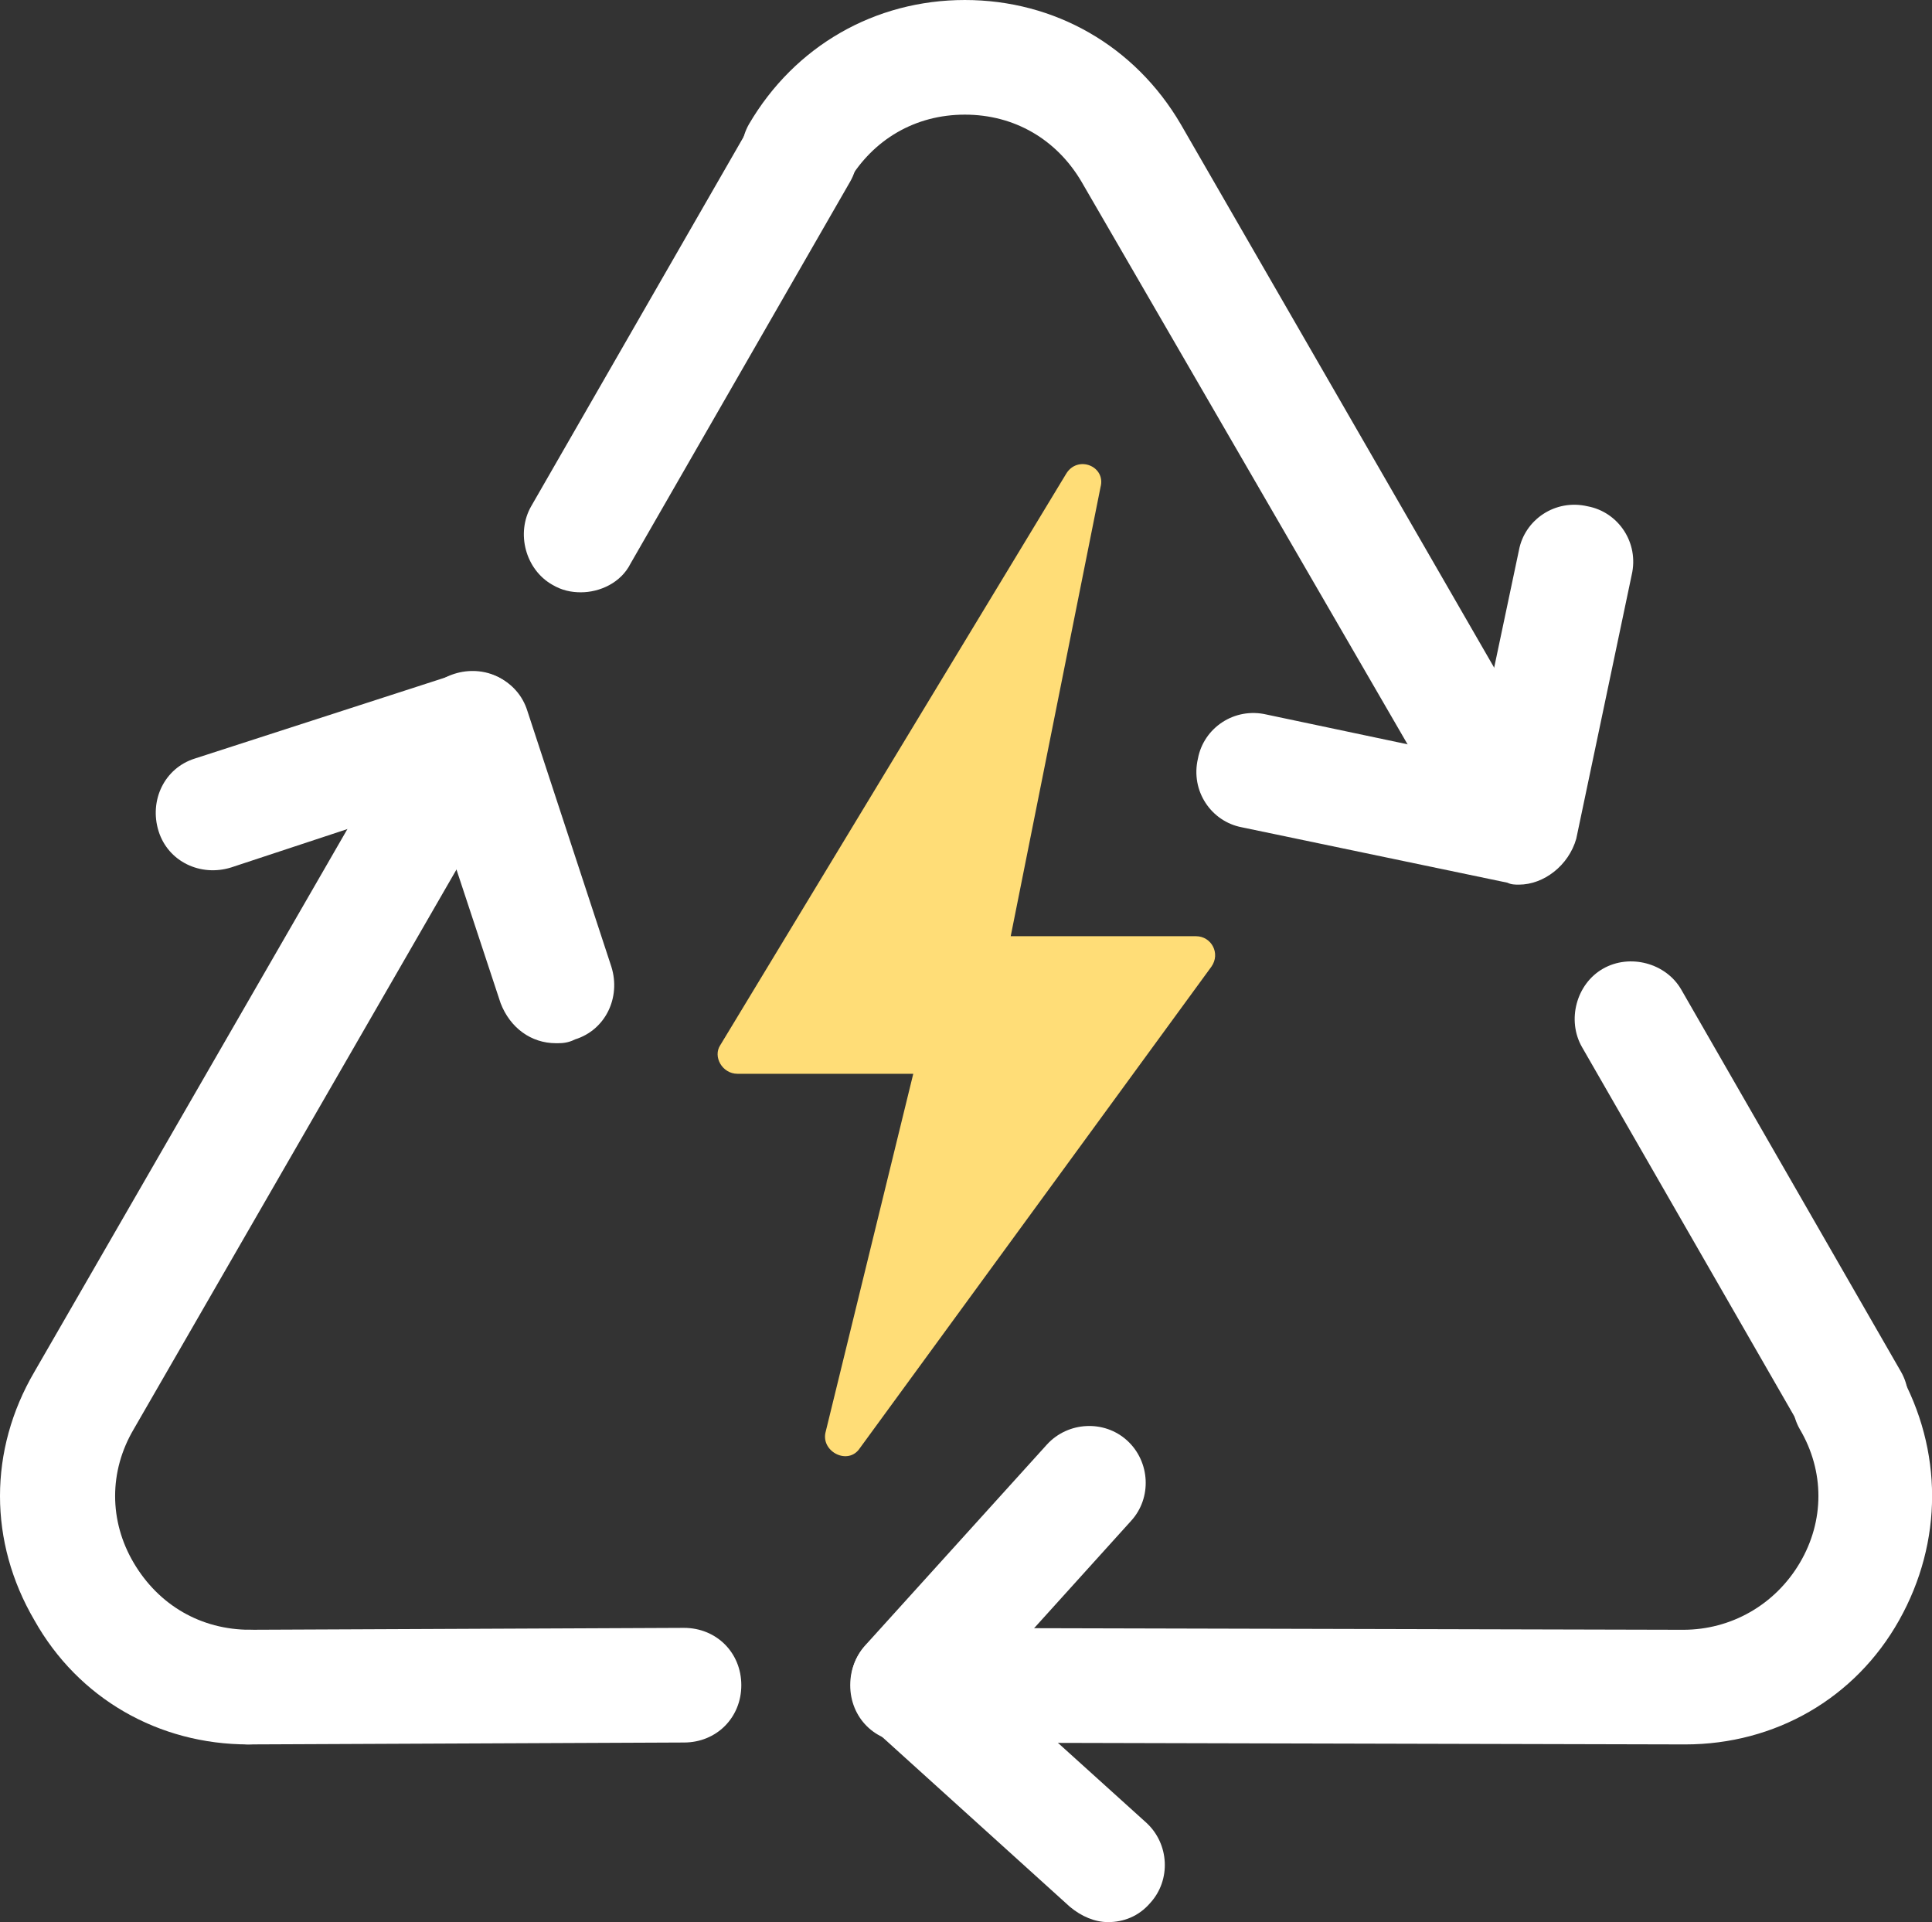
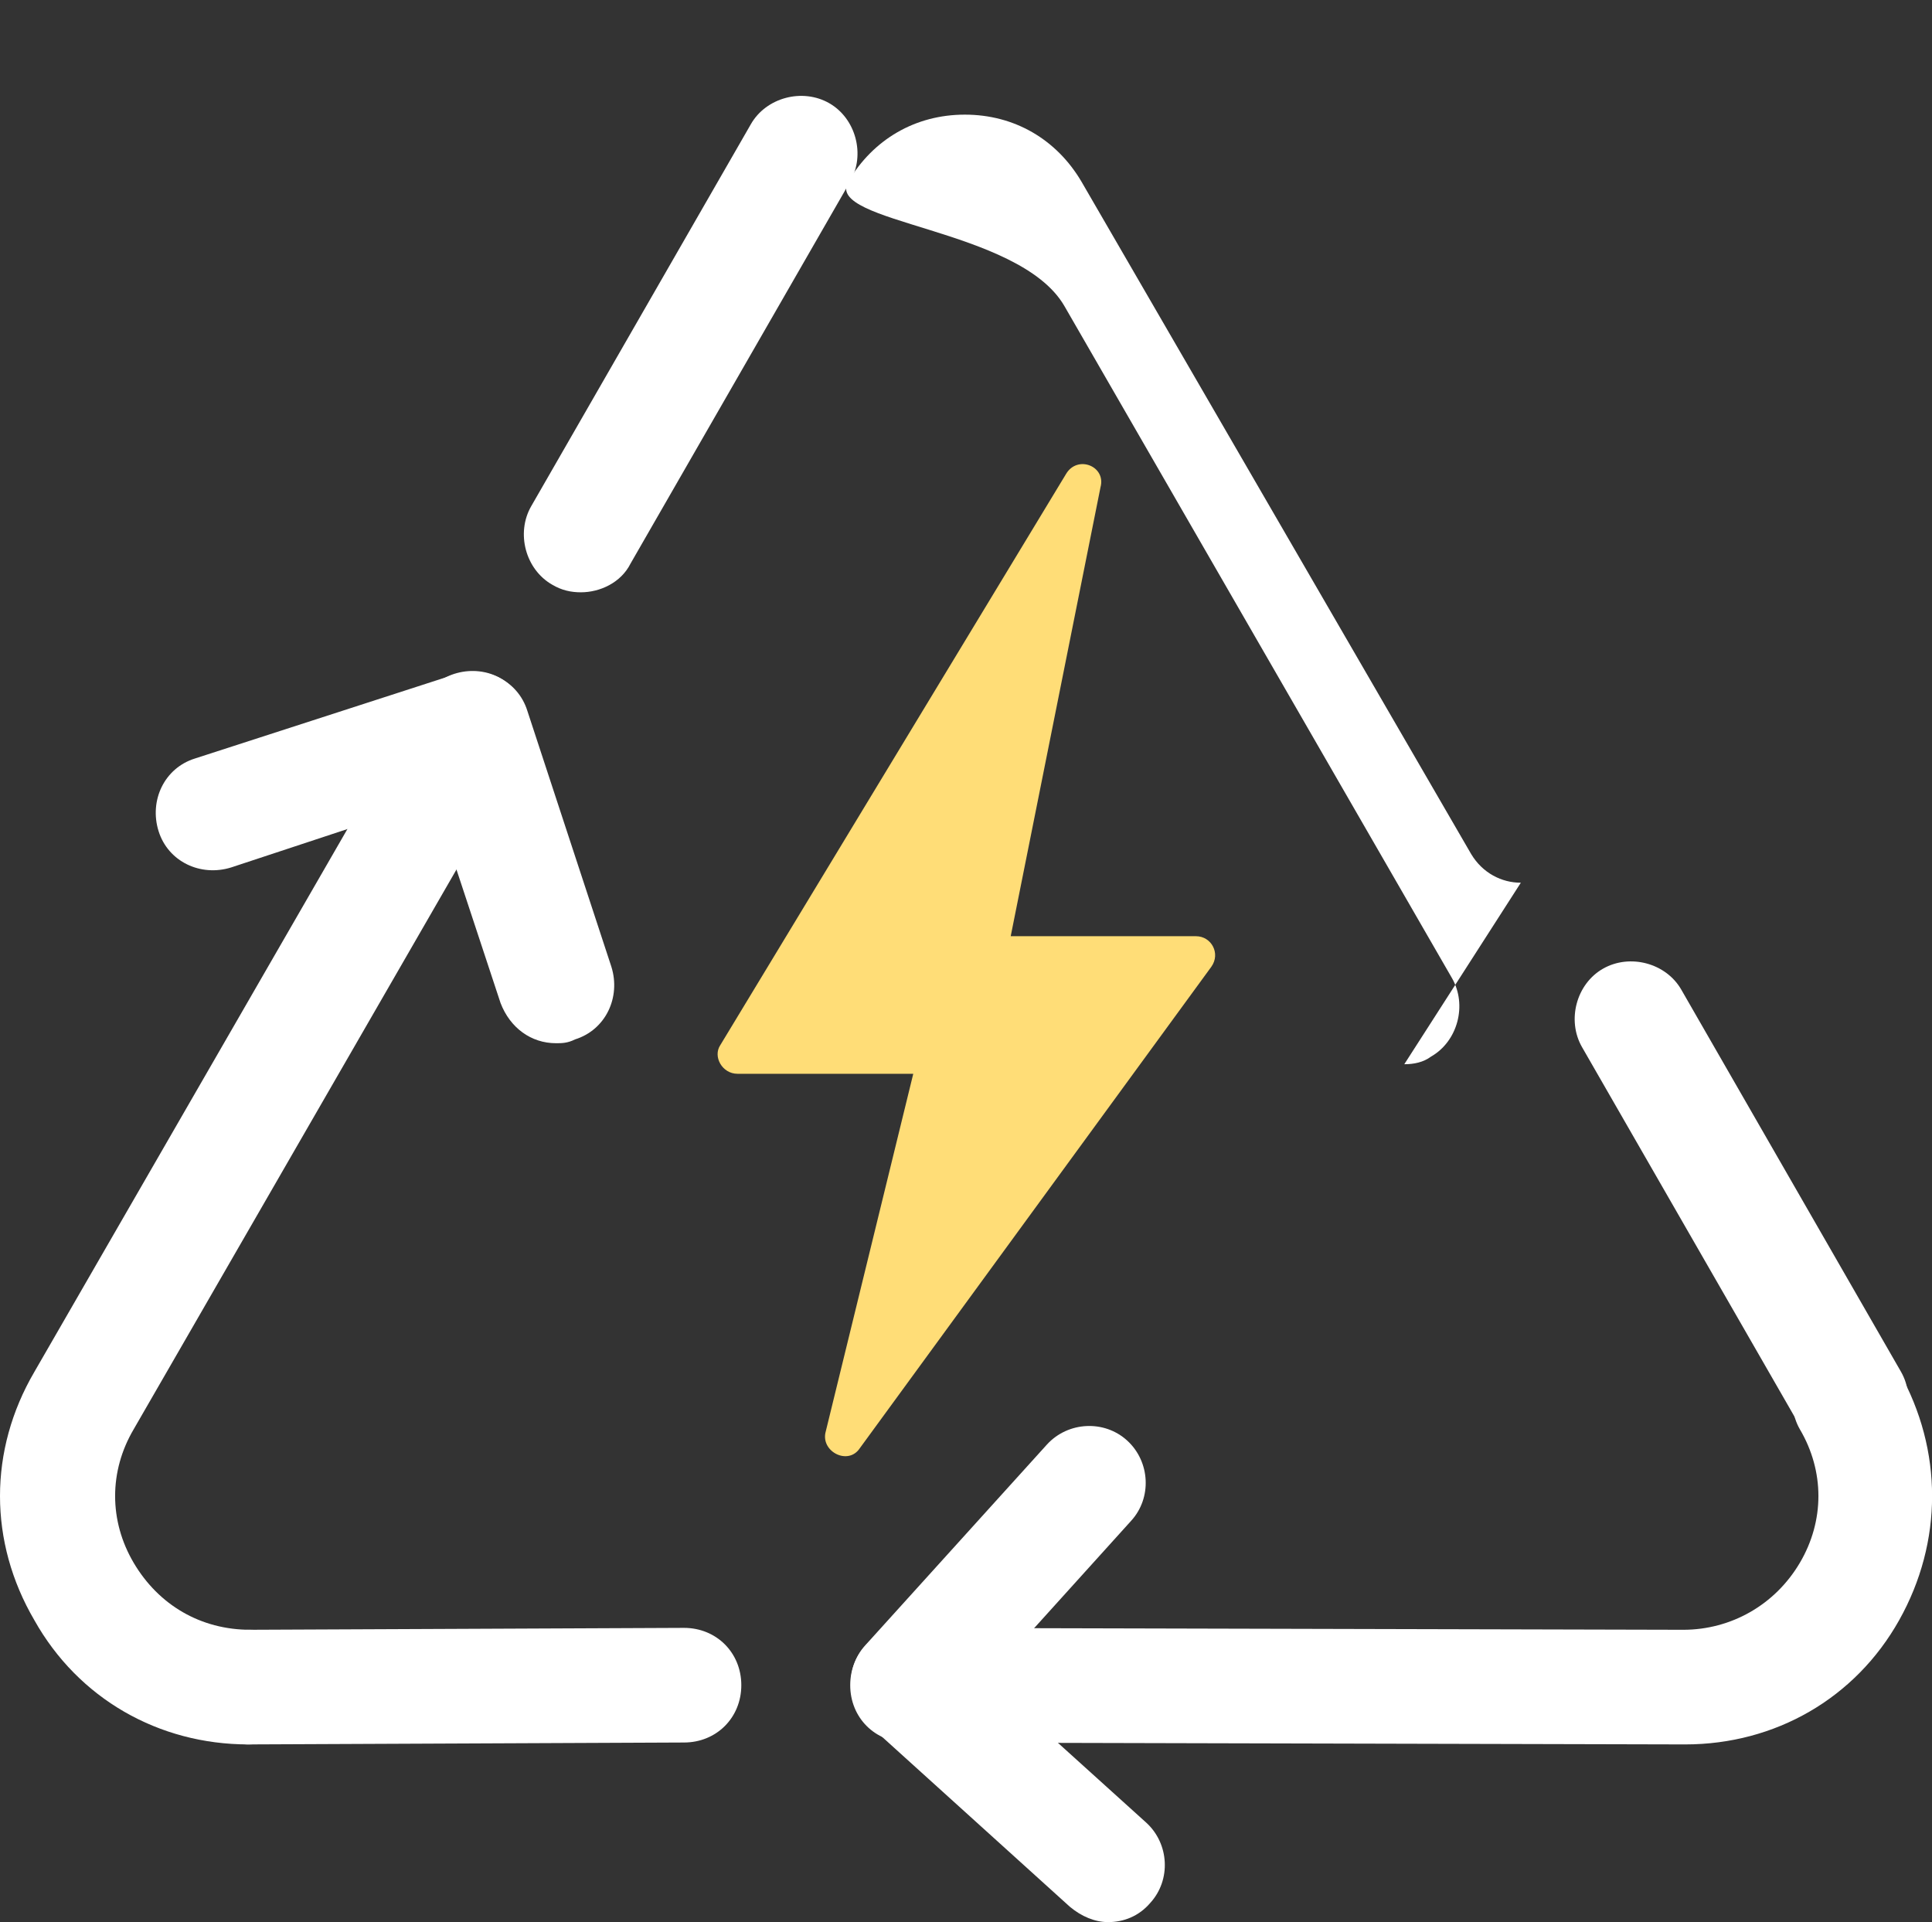
<svg xmlns="http://www.w3.org/2000/svg" id="Layer_1" data-name="Layer 1" viewBox="0 0 101.12 100.6">
  <rect x="0" y="0" width="101.12" height="100.6" fill="#333333" stroke="none" />
  <defs>
    <style>
      .cls-1 {
        fill: #fd7;
      }

      .cls-2 {
        fill: #fff;
      }
    </style>
  </defs>
  <g>
    <path class="cls-2" d="m13,91.3c-1.7,0-3-1.3-3-3s1.3-3,3-3l22.8-.1h0c1.7,0,3,1.3,3,3s-1.3,3-3,3l-22.8.1c.1,0,0,0,0,0Z" />
    <path class="cls-2" d="m88.2,91.3h0l-40.7-.1c-1.7,0-3-1.3-3-3s1.3-3,3-3h0l40.6.1h0c2.5,0,4.8-1.3,6.1-3.5,1.3-2.2,1.3-4.8,0-7-.8-1.4-.3-3.3,1.1-4.1,1.4-.8,3.3-.3,4.1,1.1,2.3,4.1,2.3,8.9,0,13-2.3,4.1-6.5,6.5-11.2,6.5Z" />
    <path class="cls-2" d="m58,100.6c-.7,0-1.4-.3-2-.8l-10.5-9.5c-1.2-1.1-1.3-3-.2-4.2l9.5-10.5c1.1-1.2,3-1.3,4.2-.2,1.2,1.1,1.3,3,.2,4.2l-7.5,8.3,8.3,7.5c1.2,1.1,1.3,3,.2,4.2-.6.7-1.4,1-2.2,1Z" />
    <path class="cls-2" d="m96.9,76.3c-1,0-2-.5-2.6-1.5l-11.5-20c-.8-1.4-.3-3.3,1.1-4.1,1.4-.8,3.3-.3,4.1,1.1l11.5,20c.8,1.4.3,3.3-1.1,4.1-.5.2-1,.4-1.5.4Z" />
-     <path class="cls-2" d="m79.6,46.2c-1,0-2-.5-2.6-1.5L56.6,9.5c-1.3-2.2-3.5-3.5-6.1-3.5s-4.8,1.3-6.1,3.5c-.8,1.4-2.7,1.9-4.1,1.1-1.4-.8-1.9-2.7-1.1-4.1,2.4-4.1,6.6-6.5,11.3-6.5s8.9,2.4,11.3,6.5l20.3,35.2c.8,1.4.3,3.3-1.1,4.1-.4.3-.9.4-1.4.4Z" />
-     <path class="cls-2" d="m79.5,46.3c-.2,0-.4,0-.6-.1l-13.9-2.9c-1.6-.3-2.7-1.9-2.3-3.6.3-1.6,1.9-2.7,3.6-2.3l10.9,2.3,2.3-10.9c.3-1.6,1.9-2.7,3.6-2.3,1.6.3,2.7,1.9,2.3,3.6l-2.9,13.8c-.4,1.4-1.7,2.4-3,2.4Z" />
+     <path class="cls-2" d="m79.6,46.2c-1,0-2-.5-2.6-1.5L56.6,9.5c-1.3-2.2-3.5-3.5-6.1-3.5s-4.8,1.3-6.1,3.5s8.9,2.4,11.3,6.5l20.3,35.2c.8,1.4.3,3.3-1.1,4.1-.4.3-.9.4-1.4.4Z" />
    <path class="cls-2" d="m30.4,31c-.5,0-1-.1-1.5-.4-1.4-.8-1.9-2.7-1.1-4.1l11.5-20c.8-1.4,2.7-1.9,4.1-1.1,1.4.8,1.9,2.7,1.1,4.1l-11.5,20c-.5,1-1.6,1.5-2.6,1.5Z" />
    <path class="cls-2" d="m13,91.3c-4.7,0-8.9-2.4-11.2-6.5-2.4-4.1-2.4-8.9,0-13l20.3-35.2c.8-1.4,2.7-1.9,4.1-1.1,1.4.8,1.9,2.7,1.1,4.1L7,74.8c-1.3,2.2-1.3,4.8,0,7s3.5,3.5,6.1,3.5h0c1.7,0,3,1.3,3,3-.1,1.7-1.4,3-3.1,3h0Z" />
    <path class="cls-2" d="m29.1,54.6c-1.3,0-2.4-.8-2.9-2.1l-3.5-10.6-10.6,3.5c-1.6.5-3.3-.3-3.8-1.9-.5-1.6.3-3.3,1.9-3.8l13.6-4.4c1.6-.5,3.3.3,3.8,1.9l4.4,13.4c.5,1.6-.3,3.3-1.9,3.8-.4.2-.7.2-1,.2Z" />
  </g>
  <path class="cls-1" d="m37.7,54.7l18.1-29.9c.6-1,2.1-.4,1.8.7l-4.7,23.5h9.7c.8,0,1.3.9.8,1.6l-18.4,25.2c-.6.9-2,.2-1.8-.8l4.6-18.8h-9.2c-.8,0-1.3-.9-.9-1.5Z" />
</svg>